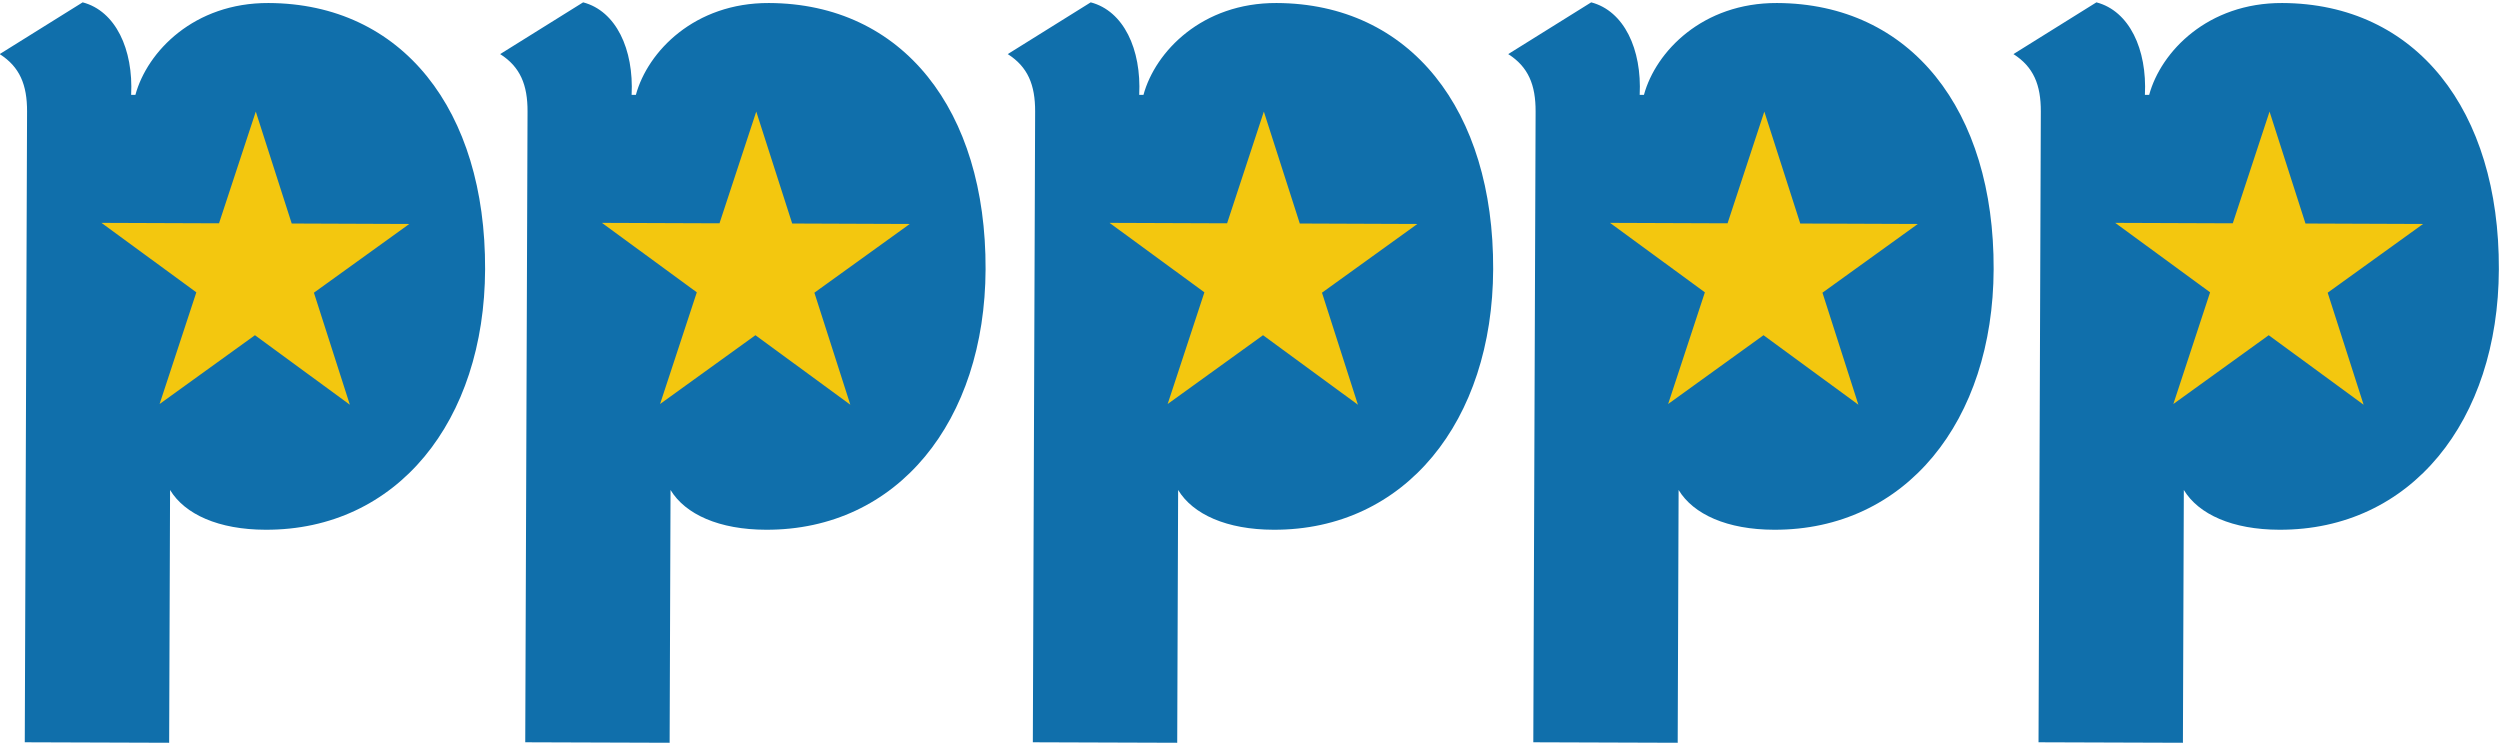
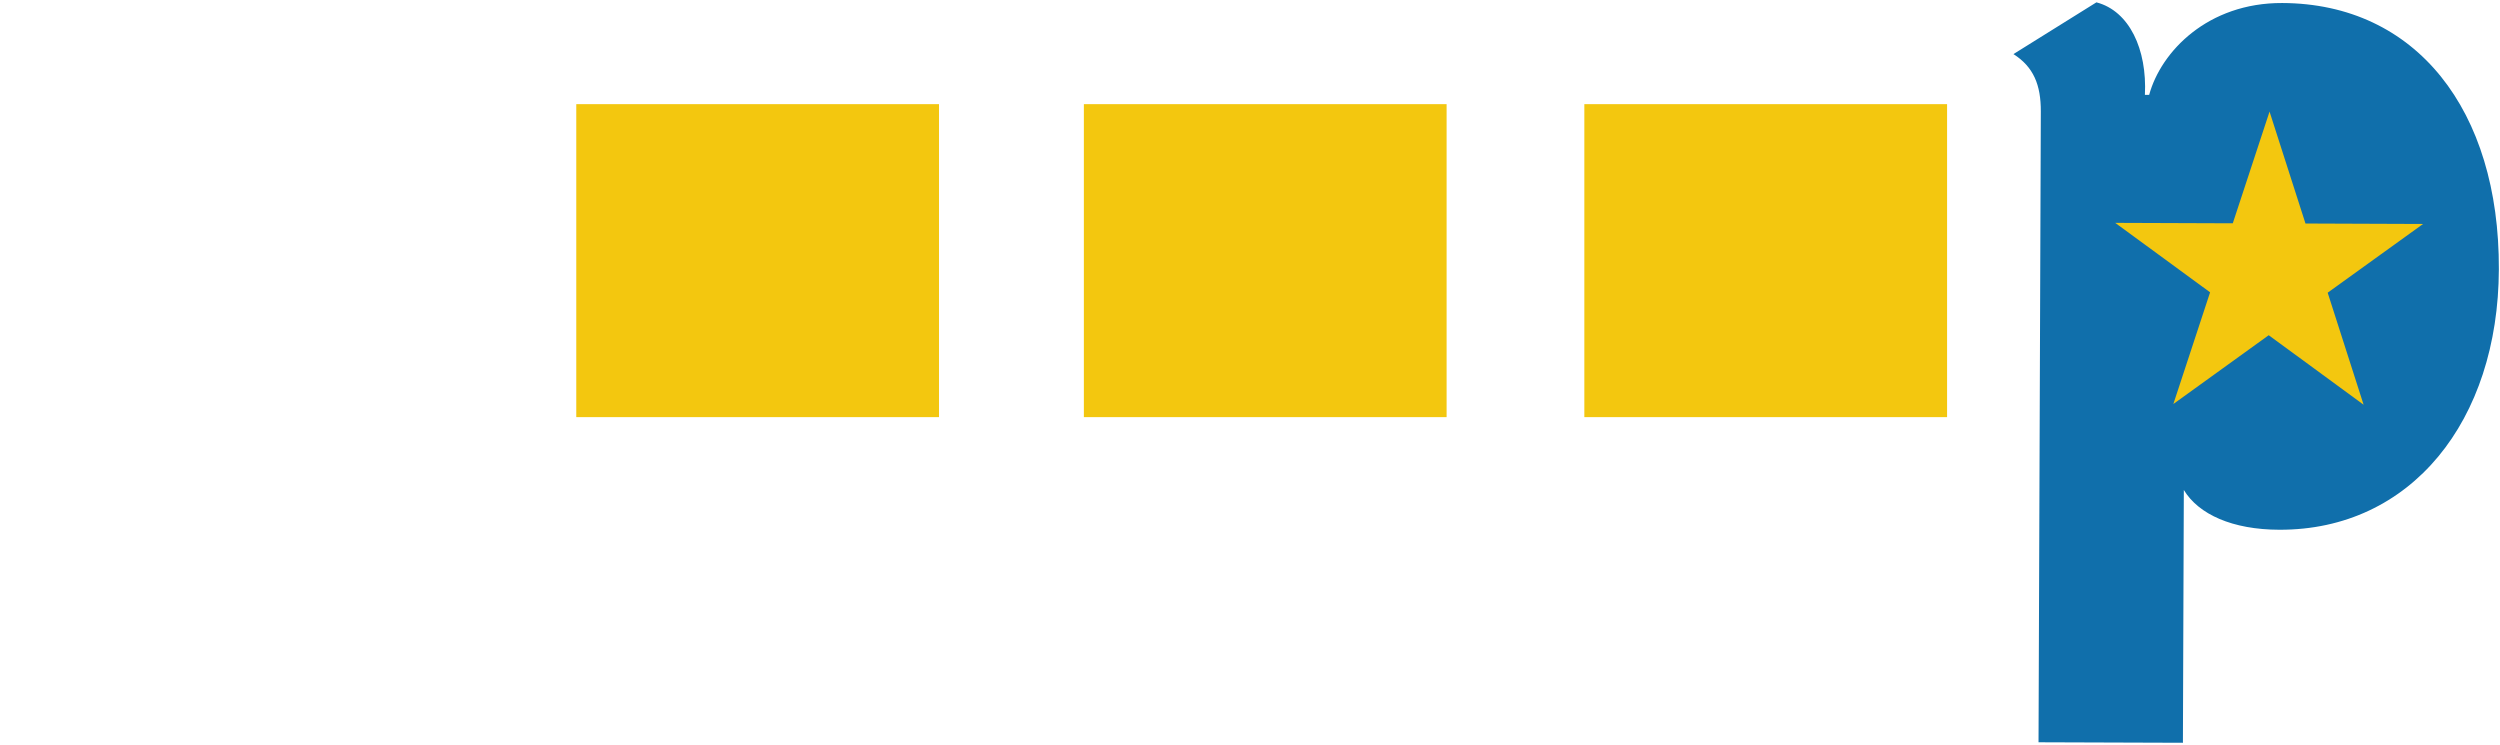
<svg xmlns="http://www.w3.org/2000/svg" width="100%" height="100%" viewBox="0 0 1054 314" version="1.1" xml:space="preserve" style="fill-rule:evenodd;clip-rule:evenodd;stroke-linejoin:round;stroke-miterlimit:1.414;">
  <g transform="matrix(0.944,0,0,1.039,-55.833,-207.488)">
-     <rect x="93" y="241" width="162" height="127" style="fill:rgb(243,199,15);" />
-   </g>
+     </g>
  <g transform="matrix(0.944,0,0,1.039,369.167,-206.488)">
    <rect x="93" y="241" width="162" height="127" style="fill:rgb(243,199,15);" />
  </g>
  <g transform="matrix(0.944,0,0,1.039,155.167,-206.488)">
    <rect x="93" y="241" width="162" height="127" style="fill:rgb(243,199,15);" />
  </g>
  <g transform="matrix(0.944,0,0,1.039,580.167,-206.488)">
    <rect x="93" y="241" width="162" height="127" style="fill:rgb(243,199,15);" />
  </g>
  <g transform="matrix(0.944,0,0,1.039,793.167,-206.488)">
    <rect x="93" y="241" width="162" height="127" style="fill:rgb(243,199,15);" />
  </g>
  <g transform="matrix(8.333,0,0,8.333,-3189.77,-247.992)">
-     <path d="M384.041,67.315L391.346,67.34L391.392,54.55C392.14,55.787 393.858,56.557 396.219,56.562C402.88,56.587 407.305,51.062 407.331,43.381C407.361,35.324 403.138,29.937 396.369,29.913C392.611,29.899 390.237,32.362 389.638,34.561L389.423,34.561C389.539,32.251 388.633,30.314 386.97,29.879L382.772,32.497C383.79,33.144 384.162,34.058 384.157,35.4L384.041,67.315ZM395.729,35.406L397.547,41.069L403.496,41.092L398.67,44.569L400.488,50.237L395.687,46.72L390.862,50.201L392.721,44.55L387.921,41.036L393.869,41.058L395.729,35.406Z" style="fill:rgb(16,111,171);fill-rule:nonzero;" />
-   </g>
+     </g>
  <g transform="matrix(8.333,0,0,8.333,-2764.77,-247.992)">
-     <path d="M384.041,67.315L391.346,67.34L391.392,54.55C392.14,55.787 393.858,56.557 396.219,56.562C402.88,56.587 407.305,51.062 407.331,43.381C407.361,35.324 403.138,29.937 396.369,29.913C392.611,29.899 390.237,32.362 389.638,34.561L389.423,34.561C389.539,32.251 388.633,30.314 386.97,29.879L382.772,32.497C383.79,33.144 384.162,34.058 384.157,35.4L384.041,67.315ZM395.729,35.406L397.547,41.069L403.496,41.092L398.67,44.569L400.488,50.237L395.687,46.72L390.862,50.201L392.721,44.55L387.921,41.036L393.869,41.058L395.729,35.406Z" style="fill:rgb(16,111,171);fill-rule:nonzero;" />
-   </g>
+     </g>
  <g transform="matrix(8.333,0,0,8.333,-2978.77,-247.992)">
-     <path d="M384.041,67.315L391.346,67.34L391.392,54.55C392.14,55.787 393.858,56.557 396.219,56.562C402.88,56.587 407.305,51.062 407.331,43.381C407.361,35.324 403.138,29.937 396.369,29.913C392.611,29.899 390.237,32.362 389.638,34.561L389.423,34.561C389.539,32.251 388.633,30.314 386.97,29.879L382.772,32.497C383.79,33.144 384.162,34.058 384.157,35.4L384.041,67.315ZM395.729,35.406L397.547,41.069L403.496,41.092L398.67,44.569L400.488,50.237L395.687,46.72L390.862,50.201L392.721,44.55L387.921,41.036L393.869,41.058L395.729,35.406Z" style="fill:rgb(16,111,171);fill-rule:nonzero;" />
-   </g>
+     </g>
  <g transform="matrix(8.333,0,0,8.333,-2553.77,-247.992)">
-     <path d="M384.041,67.315L391.346,67.34L391.392,54.55C392.14,55.787 393.858,56.557 396.219,56.562C402.88,56.587 407.305,51.062 407.331,43.381C407.361,35.324 403.138,29.937 396.369,29.913C392.611,29.899 390.237,32.362 389.638,34.561L389.423,34.561C389.539,32.251 388.633,30.314 386.97,29.879L382.772,32.497C383.79,33.144 384.162,34.058 384.157,35.4L384.041,67.315ZM395.729,35.406L397.547,41.069L403.496,41.092L398.67,44.569L400.488,50.237L395.687,46.72L390.862,50.201L392.721,44.55L387.921,41.036L393.869,41.058L395.729,35.406Z" style="fill:rgb(16,111,171);fill-rule:nonzero;" />
-   </g>
+     </g>
  <g transform="matrix(8.333,0,0,8.333,-2340.77,-247.992)">
    <path d="M384.041,67.315L391.346,67.34L391.392,54.55C392.14,55.787 393.858,56.557 396.219,56.562C402.88,56.587 407.305,51.062 407.331,43.381C407.361,35.324 403.138,29.937 396.369,29.913C392.611,29.899 390.237,32.362 389.638,34.561L389.423,34.561C389.539,32.251 388.633,30.314 386.97,29.879L382.772,32.497C383.79,33.144 384.162,34.058 384.157,35.4L384.041,67.315ZM395.729,35.406L397.547,41.069L403.496,41.092L398.67,44.569L400.488,50.237L395.687,46.72L390.862,50.201L392.721,44.55L387.921,41.036L393.869,41.058L395.729,35.406Z" style="fill:rgb(16,111,171);fill-rule:nonzero;" />
  </g>
</svg>